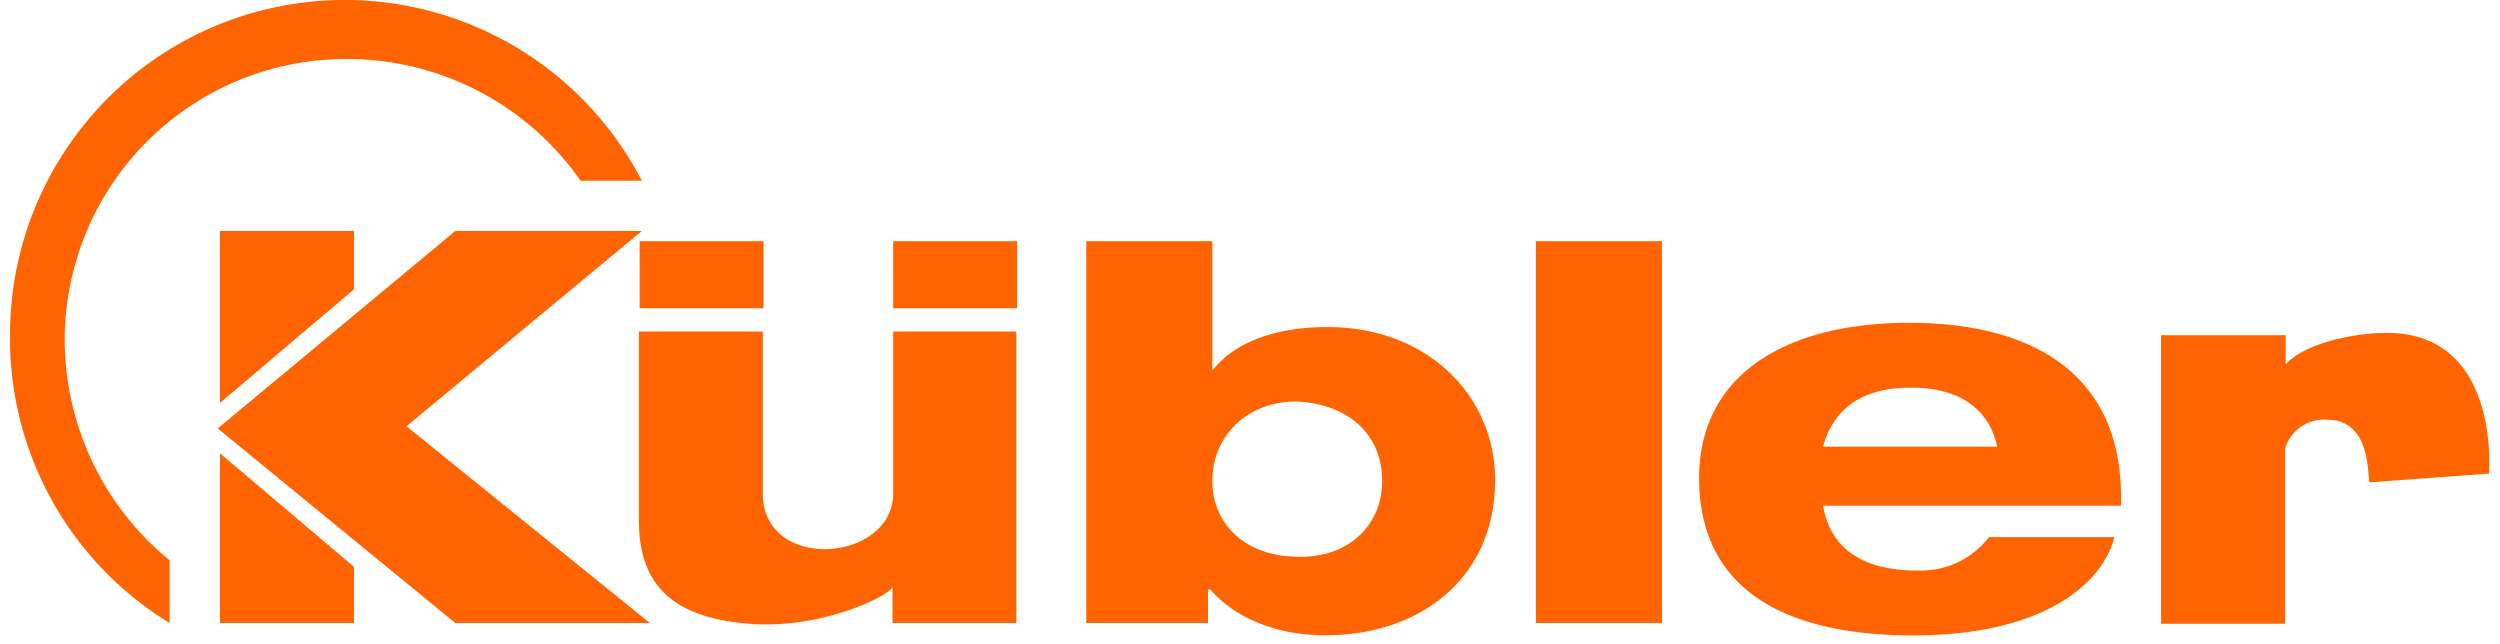
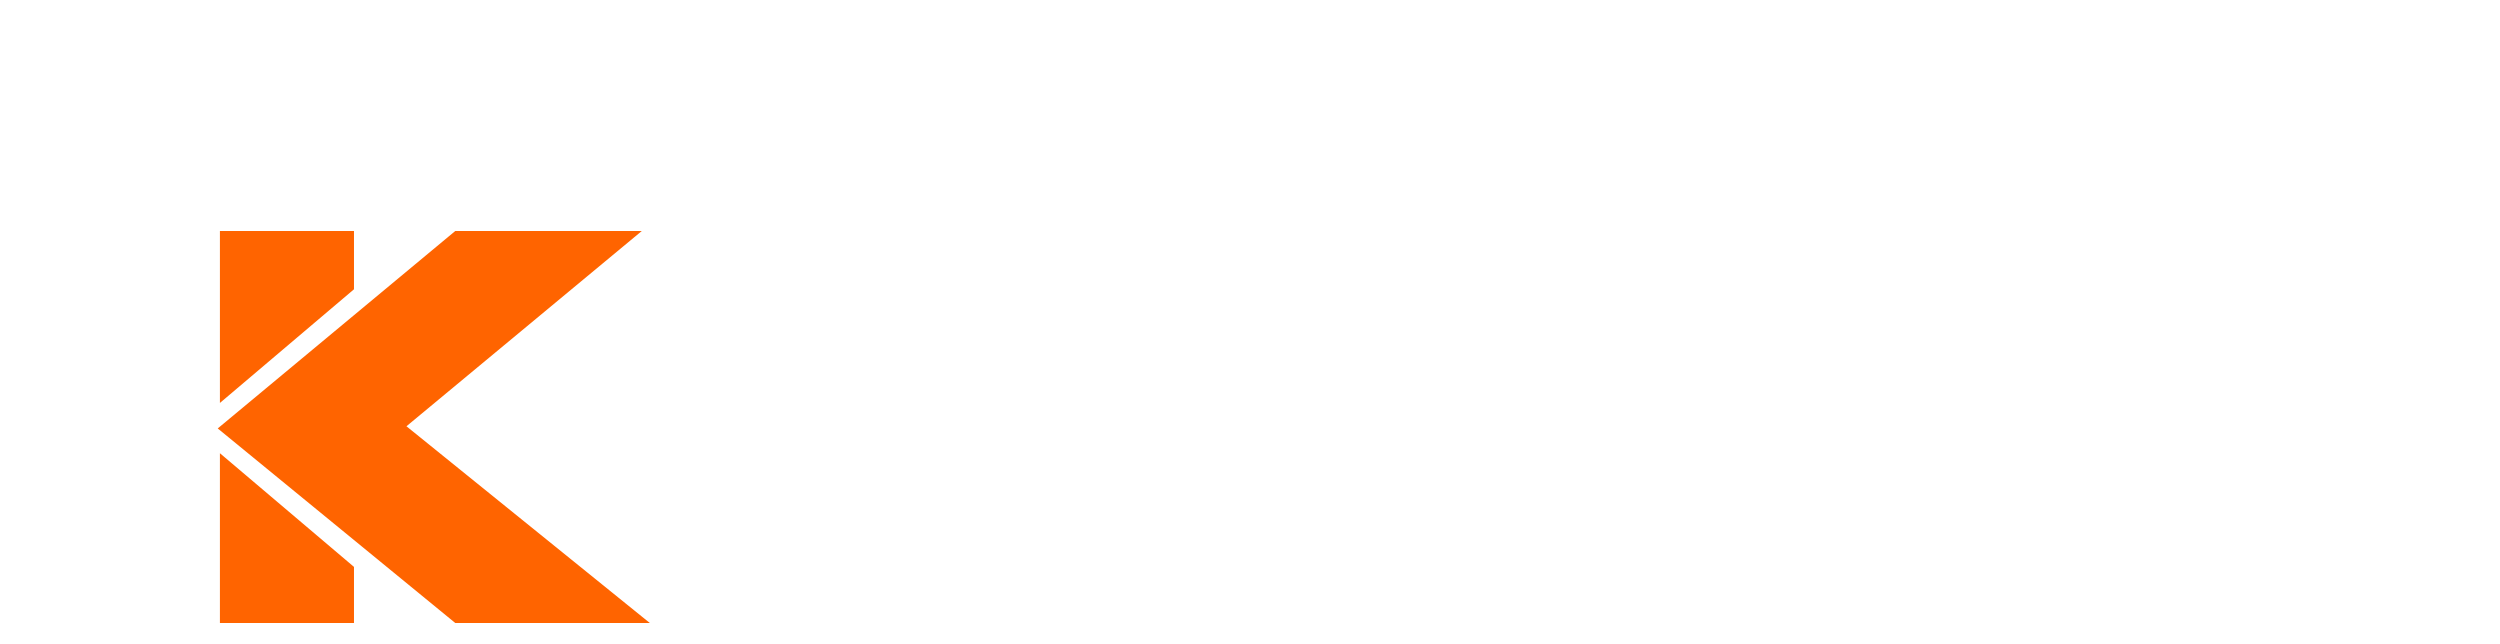
<svg xmlns="http://www.w3.org/2000/svg" width="229" height="59" viewBox="0 0 229 59">
  <g fill="#FF6400" fill-rule="evenodd">
-     <path d="M.921 30.77C.866 16.614 10.513 4.262 24.26.885c13.747-3.378 28.019 3.098 34.53 15.668h-5.607A26.084 26.084 0 0 0 31.821 5.406 25.766 25.766 0 0 0 5.927 31.17a26.144 26.144 0 0 0 9.611 20.157v5.74A30.5 30.5 0 0 1 .921 30.77zm110.131 13.282c0-4.2 3.271-7.275 7.676-7.275 4.605.2 7.876 2.87 7.876 7.275 0 4.2-3.271 7.142-7.876 6.942-4.605-.067-7.676-2.937-7.676-6.942zM99.505 57.068h11.147v-3.075h.2c2.336 2.67 6.141 4.2 10.546 4.2 8.677 0 15.552-5.206 15.552-14.217 0-7.676-6.141-14.017-15.352-14.017-5.006 0-8.677 1.535-10.546 4V22.093H99.505v34.975zm67.48-16.153c.8-2.87 2.87-5.406 8.076-5.406 5.006 0 7.275 2.47 7.876 5.406h-15.952zm15.218 8.277a7.888 7.888 0 0 1-6.541 3.07c-5.607 0-8.076-2.47-8.677-5.94h27.3v-.8c0-10.946-7.676-15.952-19.423-15.952-11.347 0-19.223 4.806-19.223 14.217 0 9.812 7.275 14.417 19.623 14.417 11.747 0 17.287-4.605 18.422-9.011h-11.48l-.001-.001zm-41.516-27.099v34.975h11.547V22.093h-11.547zm57.268 8.677v26.364h11.347V41.115a3.726 3.726 0 0 1 3.871-2.67c4 0 3.671 5.006 3.871 5.74l10.946-.8s1.135-13.278-9.811-12.878c-2.136 0-6.942.8-8.811 2.87v-2.67h-11.413v.063zM58.59 22.093v6.141h11.347v-6.141H58.59zm23.227 0v6.141h11.347v-6.141H81.817zm11.347 8.276H81.817v14.818c0 6.341-11.948 7.275-11.948 0V30.369H58.523v17.287c0 5.206 2.336 8.677 9.411 9.411 6.741.8 13.282-2.336 13.816-3.271v3.273h11.347v-26.7h.067z" />
    <path d="M19.944 39.246l21.759 17.821h17.821L37.231 39.046 58.79 21.158H41.703L19.944 39.246zm.2-2.336V21.158h12.281v5.34L20.144 36.91zm0 4.606l12.281 10.412v5.139H20.144V41.516z" />
  </g>
</svg>